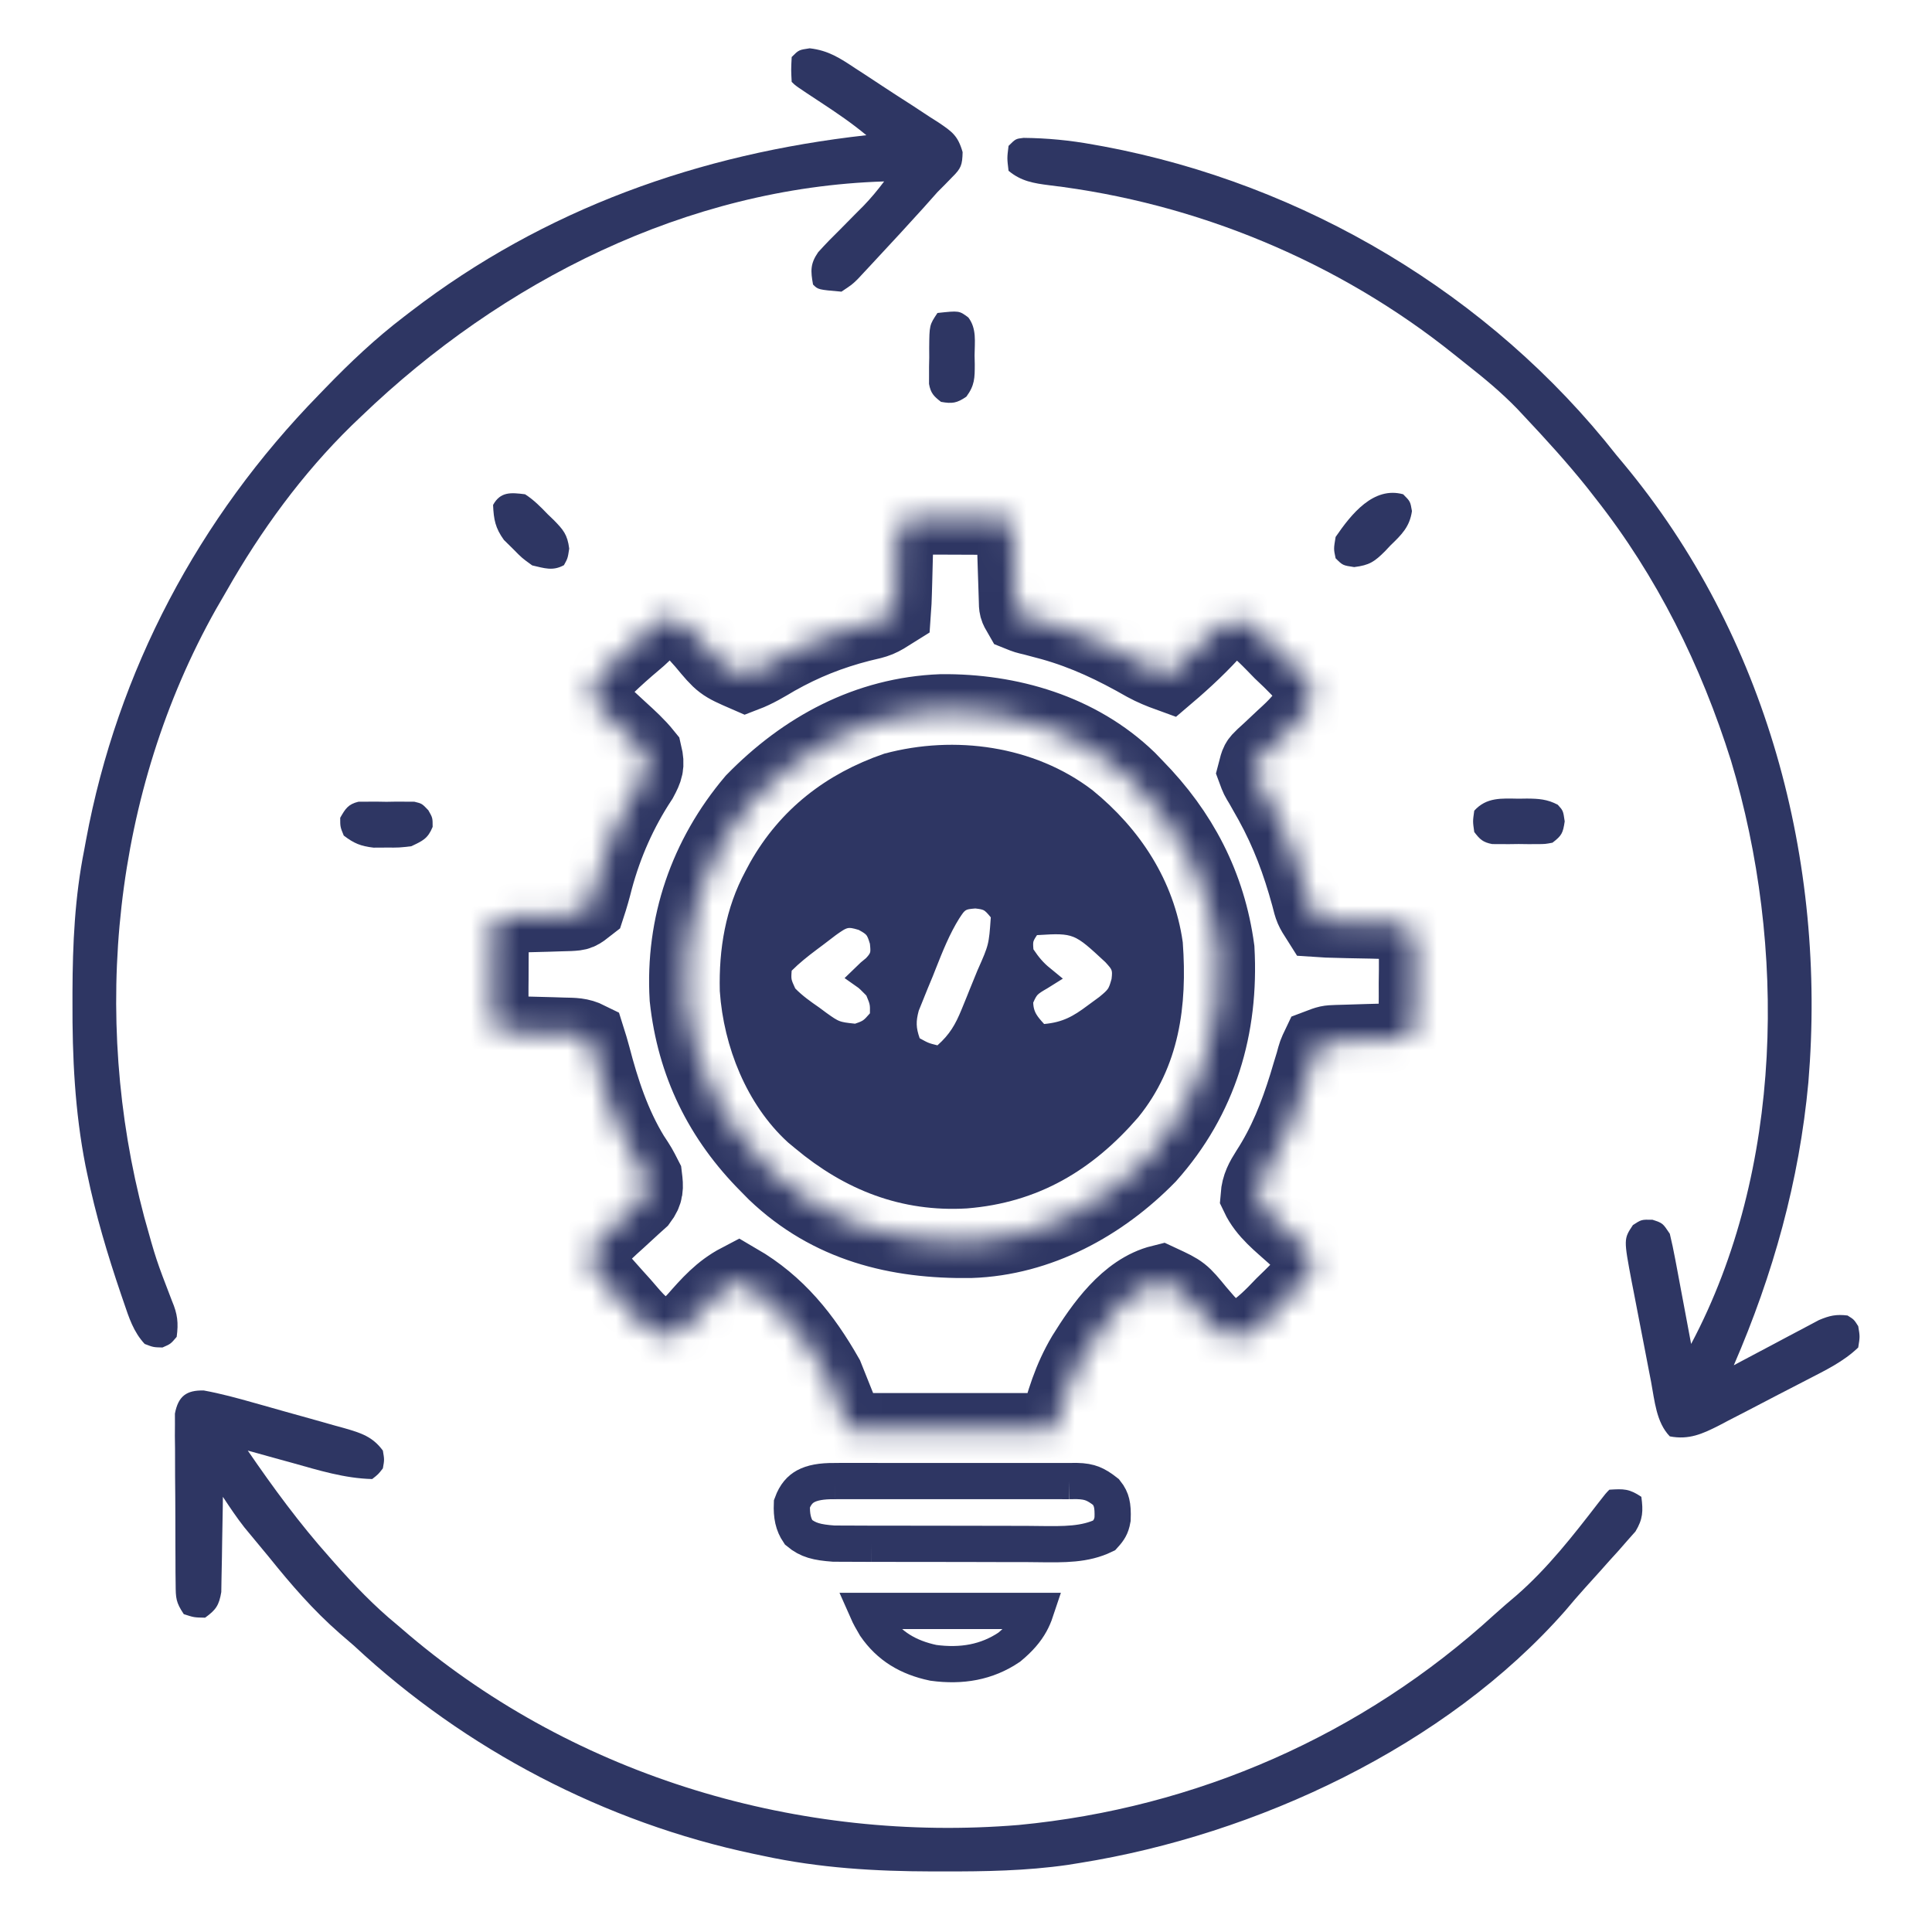
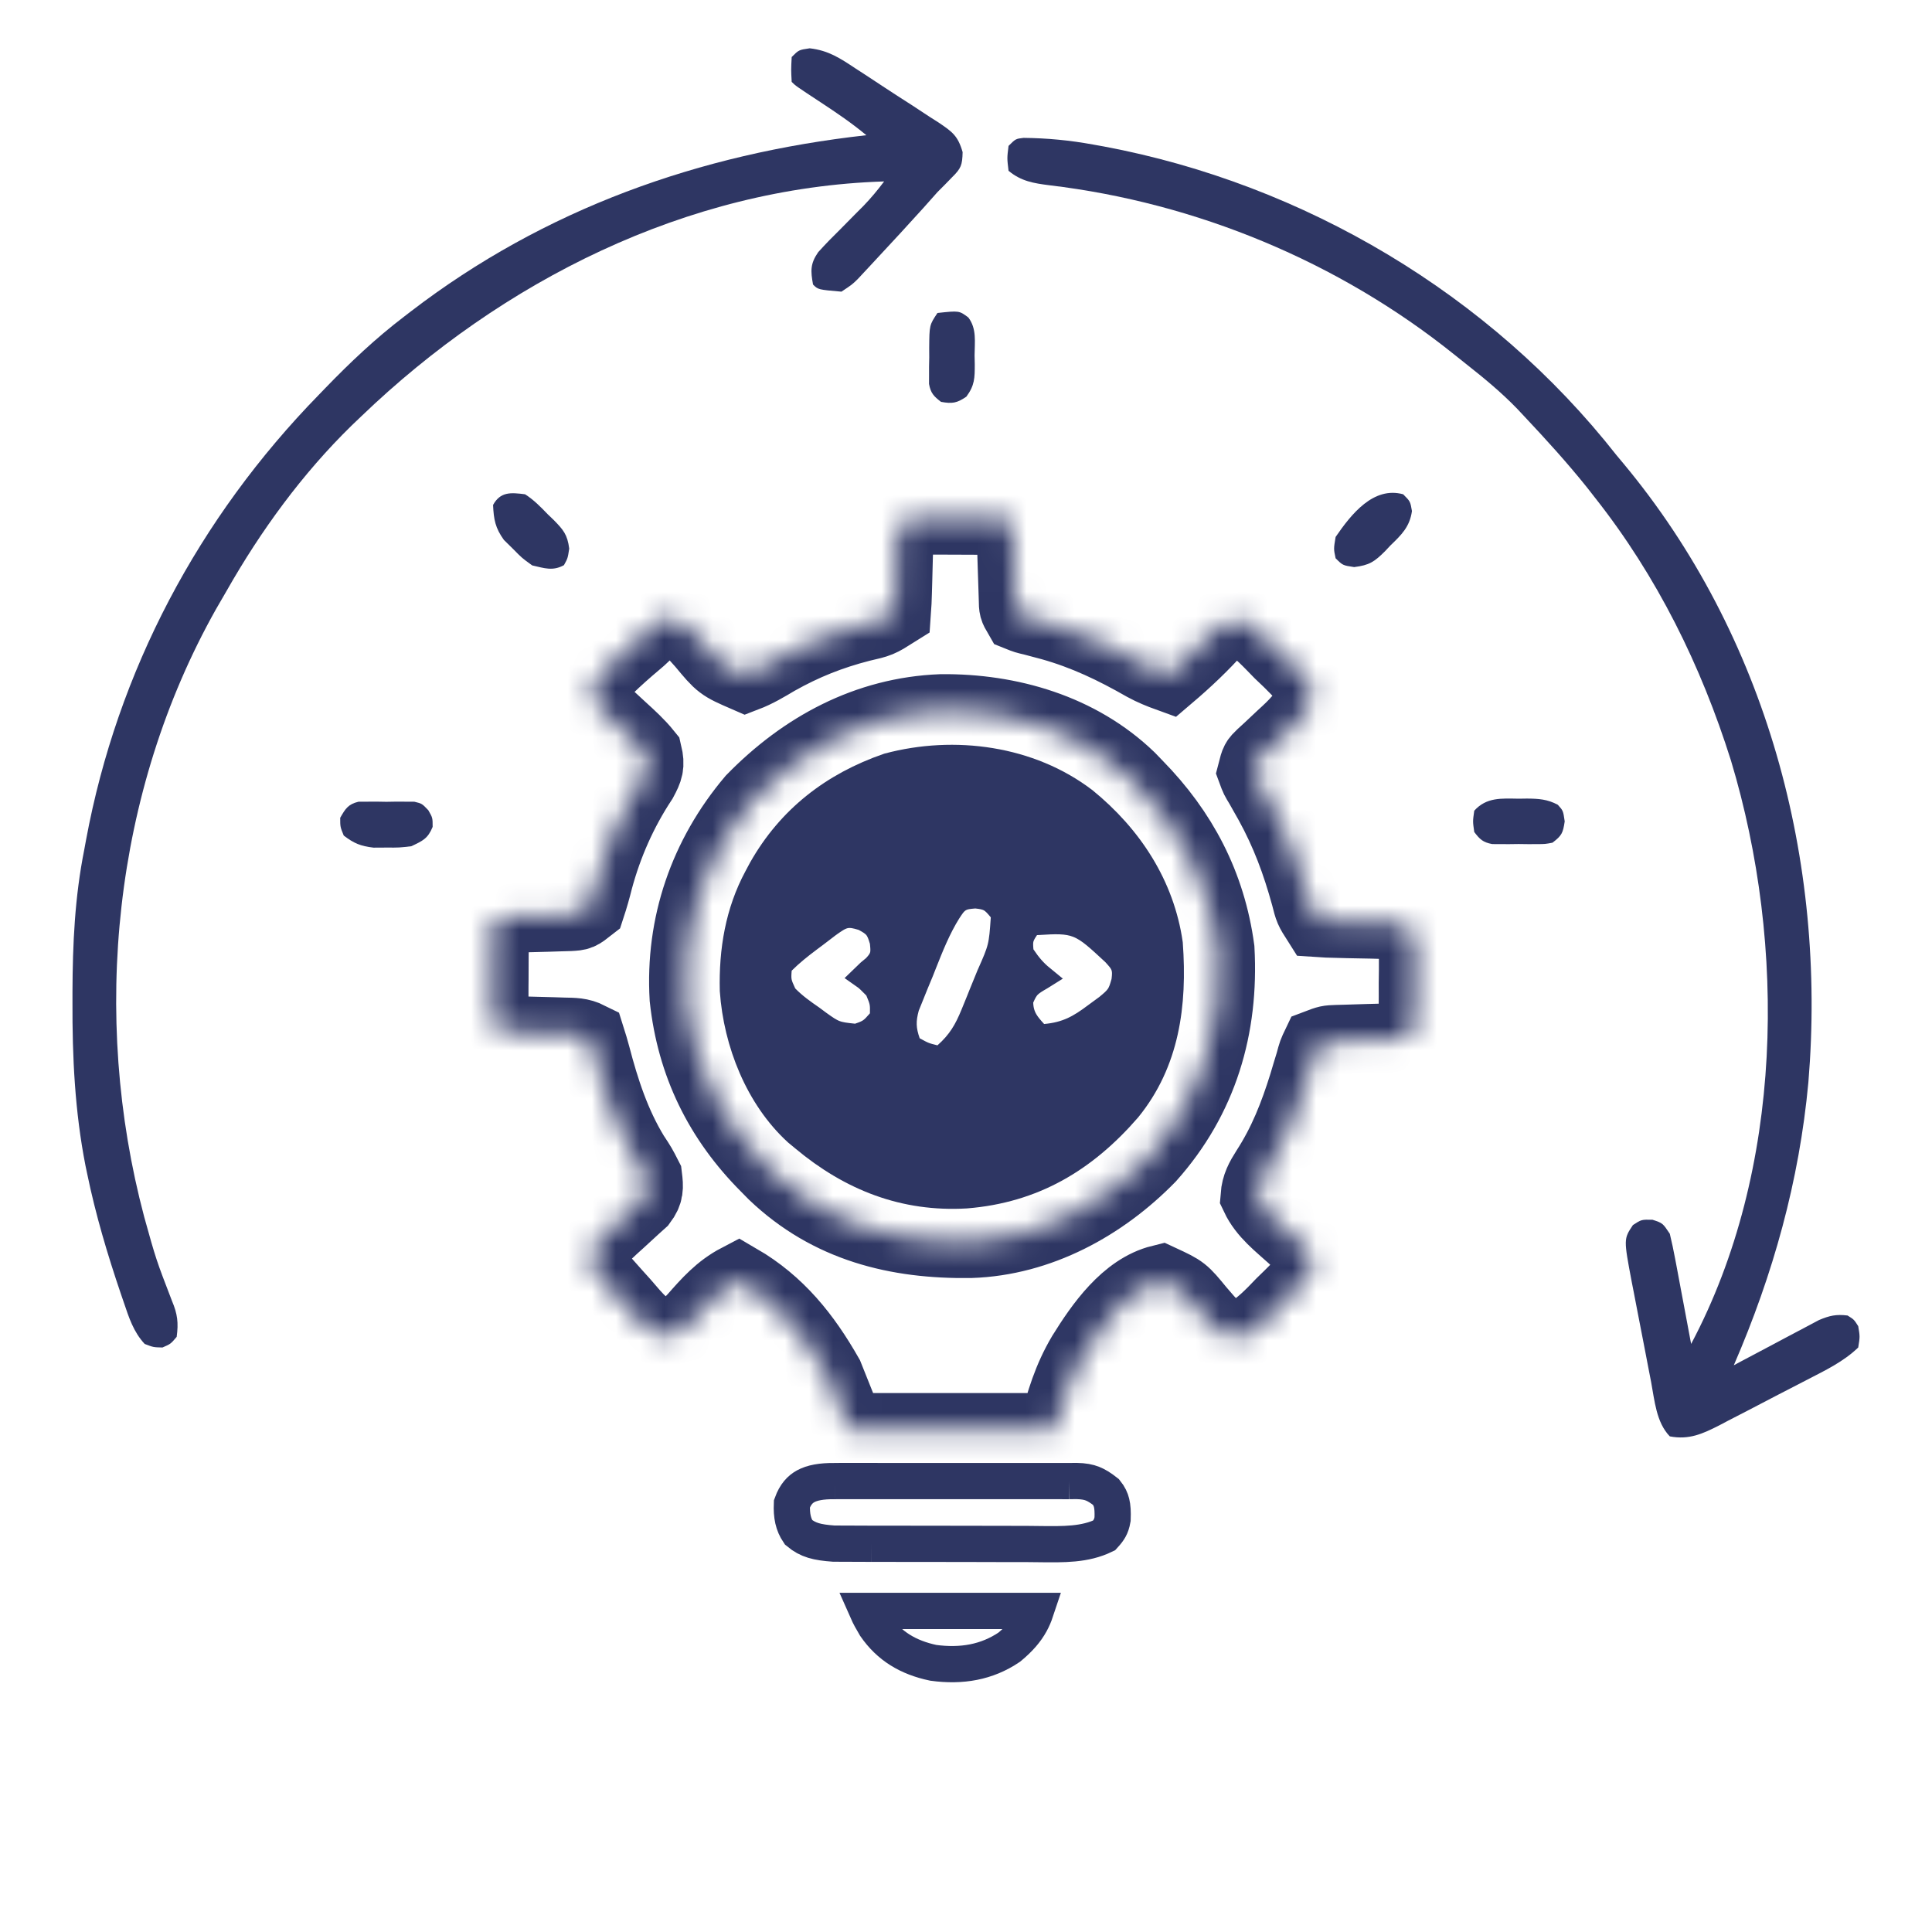
<svg xmlns="http://www.w3.org/2000/svg" width="80" height="80" viewBox="0 0 80 80" fill="none">
  <mask id="mask0_2_320" style="mask-type:luminance" maskUnits="userSpaceOnUse" x="20" y="21" width="39" height="39">
    <path d="M37.916 21.462C38.181 21.463 38.181 21.463 38.451 21.464C38.642 21.464 38.833 21.464 39.029 21.465C39.129 21.465 39.229 21.466 39.331 21.467C39.636 21.47 39.941 21.47 40.246 21.47C41.742 21.477 41.742 21.477 41.909 21.645C41.931 21.903 41.943 22.163 41.951 22.422C41.959 22.658 41.959 22.658 41.968 22.899C41.973 23.065 41.978 23.231 41.983 23.402C41.993 23.729 42.004 24.055 42.015 24.381C42.02 24.527 42.024 24.672 42.029 24.823C42.034 25.179 42.034 25.179 42.204 25.472C42.46 25.575 42.46 25.575 42.774 25.648C42.894 25.68 43.014 25.712 43.137 25.745C43.266 25.779 43.395 25.814 43.529 25.849C44.934 26.244 46.141 26.824 47.403 27.546C47.72 27.718 48.047 27.852 48.387 27.975C49.121 27.35 49.8 26.711 50.439 25.988C50.859 25.681 51.113 25.714 51.625 25.767C52.153 26.113 52.572 26.578 53.014 27.027C53.138 27.145 53.262 27.263 53.389 27.384C54.253 28.25 54.253 28.25 54.344 28.952C54.051 29.623 53.634 30.026 53.097 30.514C52.906 30.692 52.716 30.871 52.527 31.05C52.4 31.166 52.4 31.166 52.27 31.285C52.03 31.517 52.03 31.517 51.919 31.949C52.023 32.231 52.023 32.231 52.201 32.522C52.264 32.634 52.328 32.747 52.393 32.863C52.461 32.984 52.53 33.104 52.6 33.228C53.296 34.494 53.746 35.712 54.128 37.102C54.269 37.66 54.269 37.66 54.569 38.132C54.826 38.15 55.084 38.159 55.341 38.163C55.576 38.169 55.576 38.169 55.816 38.176C56.149 38.184 56.482 38.19 56.815 38.195C56.972 38.2 57.129 38.205 57.291 38.209C57.436 38.212 57.581 38.215 57.73 38.218C58.102 38.279 58.102 38.279 58.37 38.448C58.622 38.844 58.599 39.156 58.597 39.623C58.597 39.8 58.597 39.976 58.597 40.158C58.595 40.343 58.592 40.527 58.59 40.718C58.591 40.995 58.591 40.995 58.591 41.278C58.583 42.656 58.583 42.656 58.249 42.99C57.926 43.035 57.926 43.035 57.528 43.046C57.385 43.051 57.242 43.056 57.094 43.061C56.944 43.065 56.794 43.069 56.639 43.073C56.344 43.082 56.048 43.091 55.752 43.101C55.621 43.105 55.489 43.108 55.354 43.112C54.988 43.125 54.988 43.125 54.569 43.284C54.419 43.598 54.419 43.598 54.315 43.989C54.27 44.136 54.225 44.283 54.179 44.434C54.108 44.671 54.108 44.671 54.036 44.913C53.639 46.186 53.191 47.328 52.465 48.45C52.233 48.817 52.072 49.102 52.039 49.539C52.367 50.233 52.989 50.699 53.55 51.208C53.642 51.296 53.734 51.383 53.829 51.473C53.915 51.551 54 51.628 54.088 51.709C54.346 52.069 54.344 52.271 54.275 52.706C53.942 53.191 53.507 53.583 53.088 53.994C52.977 54.109 52.867 54.223 52.752 54.342C52.269 54.823 51.88 55.164 51.244 55.426C50.467 55.317 50.128 54.835 49.629 54.261C48.974 53.462 48.974 53.462 48.073 53.043C46.636 53.398 45.596 54.898 44.854 56.092C44.259 57.098 43.991 58.029 43.676 59.183C40.858 59.183 38.041 59.183 35.138 59.183C34.846 58.454 34.555 57.725 34.255 56.975C33.315 55.326 32.23 53.963 30.574 53C29.814 53.397 29.313 53.966 28.755 54.602C28.366 55.015 28.137 55.191 27.577 55.339C26.752 55.137 26.353 54.593 25.809 53.966C25.702 53.848 25.596 53.73 25.486 53.608C25.29 53.391 25.096 53.172 24.903 52.952C24.785 52.818 24.665 52.685 24.539 52.559C24.461 52.177 24.461 52.177 24.539 51.675C24.863 51.258 25.25 50.915 25.643 50.562C25.852 50.373 26.059 50.183 26.264 49.991C26.357 49.908 26.449 49.825 26.544 49.739C26.812 49.38 26.801 49.17 26.747 48.731C26.52 48.286 26.52 48.286 26.213 47.82C25.438 46.547 24.982 45.156 24.607 43.718C24.543 43.473 24.468 43.231 24.392 42.99C24.022 42.805 23.752 42.817 23.338 42.807C23.113 42.799 23.113 42.799 22.882 42.792C22.564 42.783 22.245 42.774 21.927 42.767C21.776 42.762 21.626 42.757 21.471 42.751C21.263 42.746 21.263 42.746 21.051 42.74C20.712 42.696 20.712 42.696 20.417 42.401C20.381 41.978 20.381 41.978 20.383 41.444C20.384 41.253 20.384 41.062 20.384 40.865C20.385 40.765 20.386 40.666 20.387 40.563C20.39 40.258 20.39 39.953 20.39 39.648C20.396 38.153 20.396 38.153 20.564 37.985C20.81 37.965 21.057 37.955 21.304 37.949C21.454 37.944 21.604 37.939 21.759 37.934C22.078 37.925 22.396 37.917 22.715 37.909C22.866 37.904 23.016 37.899 23.172 37.894C23.31 37.89 23.449 37.886 23.591 37.882C23.988 37.86 23.988 37.86 24.392 37.543C24.515 37.168 24.619 36.803 24.714 36.421C25.11 34.952 25.722 33.57 26.562 32.297C26.792 31.865 26.861 31.694 26.747 31.213C26.441 30.833 26.086 30.511 25.726 30.183C24.736 29.278 24.736 29.278 24.525 28.751C24.542 28.342 24.62 28.216 24.898 27.92C24.979 27.832 25.061 27.745 25.145 27.655C25.525 27.287 25.918 26.938 26.323 26.598C26.632 26.337 26.632 26.337 26.995 25.923C27.336 25.619 27.336 25.619 27.661 25.537C28.322 25.669 28.659 26.147 29.102 26.631C29.852 27.533 29.852 27.533 30.869 27.975C31.327 27.8 31.736 27.553 32.157 27.303C33.295 26.662 34.385 26.229 35.647 25.905C36.407 25.731 36.407 25.731 37.052 25.325C37.071 25.067 37.081 24.807 37.088 24.548C37.095 24.312 37.095 24.312 37.102 24.071C37.111 23.736 37.12 23.401 37.128 23.067C37.133 22.909 37.138 22.751 37.143 22.588C37.148 22.37 37.148 22.37 37.154 22.148C37.222 21.605 37.38 21.507 37.916 21.462ZM31.163 33.127C29.202 35.447 28.22 38.29 28.398 41.329C28.692 44.059 29.82 46.354 31.752 48.289C31.904 48.444 31.904 48.444 32.059 48.601C34.334 50.771 37.128 51.465 40.194 51.42C43.033 51.325 45.639 49.897 47.594 47.896C49.757 45.47 50.622 42.537 50.447 39.31C50.087 36.651 48.928 34.439 47.062 32.538C46.962 32.435 46.862 32.332 46.76 32.225C44.682 30.222 41.809 29.388 38.976 29.416C35.904 29.535 33.278 30.961 31.163 33.127Z" fill="white" />
  </mask>
  <g mask="url(#mask0_2_320)">
    <path d="M37.916 21.462C38.181 21.463 38.181 21.463 38.451 21.464C38.642 21.464 38.833 21.464 39.029 21.465C39.129 21.465 39.229 21.466 39.331 21.467C39.636 21.47 39.941 21.47 40.246 21.47C41.742 21.477 41.742 21.477 41.909 21.645C41.931 21.903 41.943 22.163 41.951 22.422C41.959 22.658 41.959 22.658 41.968 22.899C41.973 23.065 41.978 23.231 41.983 23.402C41.993 23.729 42.004 24.055 42.015 24.381C42.02 24.527 42.024 24.672 42.029 24.823C42.034 25.179 42.034 25.179 42.204 25.472C42.46 25.575 42.46 25.575 42.774 25.648C42.894 25.68 43.014 25.712 43.137 25.745C43.266 25.779 43.395 25.814 43.529 25.849C44.934 26.244 46.141 26.824 47.403 27.546C47.72 27.718 48.047 27.852 48.387 27.975C49.121 27.35 49.8 26.711 50.439 25.988C50.859 25.681 51.113 25.714 51.625 25.767C52.153 26.113 52.572 26.578 53.014 27.027C53.138 27.145 53.262 27.263 53.389 27.384C54.253 28.25 54.253 28.25 54.344 28.952C54.051 29.623 53.634 30.026 53.097 30.514C52.906 30.692 52.716 30.871 52.527 31.05C52.4 31.166 52.4 31.166 52.27 31.285C52.03 31.517 52.03 31.517 51.919 31.949C52.023 32.231 52.023 32.231 52.201 32.522C52.264 32.634 52.328 32.747 52.393 32.863C52.461 32.984 52.53 33.104 52.6 33.228C53.296 34.494 53.746 35.712 54.128 37.102C54.269 37.66 54.269 37.66 54.569 38.132C54.826 38.15 55.084 38.159 55.341 38.163C55.576 38.169 55.576 38.169 55.816 38.176C56.149 38.184 56.482 38.19 56.815 38.195C56.972 38.2 57.129 38.205 57.291 38.209C57.436 38.212 57.581 38.215 57.73 38.218C58.102 38.279 58.102 38.279 58.37 38.448C58.622 38.844 58.599 39.156 58.597 39.623C58.597 39.8 58.597 39.976 58.597 40.158C58.595 40.343 58.592 40.527 58.59 40.718C58.591 40.995 58.591 40.995 58.591 41.278C58.583 42.656 58.583 42.656 58.249 42.99C57.926 43.035 57.926 43.035 57.528 43.046C57.385 43.051 57.242 43.056 57.094 43.061C56.944 43.065 56.794 43.069 56.639 43.073C56.344 43.082 56.048 43.091 55.752 43.101C55.621 43.105 55.489 43.108 55.354 43.112C54.988 43.125 54.988 43.125 54.569 43.284C54.419 43.598 54.419 43.598 54.315 43.989C54.27 44.136 54.225 44.283 54.179 44.434C54.108 44.671 54.108 44.671 54.036 44.913C53.639 46.186 53.191 47.328 52.465 48.45C52.233 48.817 52.072 49.102 52.039 49.539C52.367 50.233 52.989 50.699 53.55 51.208C53.642 51.296 53.734 51.383 53.829 51.473C53.915 51.551 54 51.628 54.088 51.709C54.346 52.069 54.344 52.271 54.275 52.706C53.942 53.191 53.507 53.583 53.088 53.994C52.977 54.109 52.867 54.223 52.752 54.342C52.269 54.823 51.88 55.164 51.244 55.426C50.467 55.317 50.128 54.835 49.629 54.261C48.974 53.462 48.974 53.462 48.073 53.043C46.636 53.398 45.596 54.898 44.854 56.092C44.259 57.098 43.991 58.029 43.676 59.183C40.858 59.183 38.041 59.183 35.138 59.183C34.846 58.454 34.555 57.725 34.255 56.975C33.315 55.326 32.23 53.963 30.574 53C29.814 53.397 29.313 53.966 28.755 54.602C28.366 55.015 28.137 55.191 27.577 55.339C26.752 55.137 26.353 54.593 25.809 53.966C25.702 53.848 25.596 53.73 25.486 53.608C25.29 53.391 25.096 53.172 24.903 52.952C24.785 52.818 24.665 52.685 24.539 52.559C24.461 52.177 24.461 52.177 24.539 51.675C24.863 51.258 25.25 50.915 25.643 50.562C25.852 50.373 26.059 50.183 26.264 49.991C26.357 49.908 26.449 49.825 26.544 49.739C26.812 49.38 26.801 49.17 26.747 48.731C26.52 48.286 26.52 48.286 26.213 47.82C25.438 46.547 24.982 45.156 24.607 43.718C24.543 43.473 24.468 43.231 24.392 42.99C24.022 42.805 23.752 42.817 23.338 42.807C23.113 42.799 23.113 42.799 22.882 42.792C22.564 42.783 22.245 42.774 21.927 42.767C21.776 42.762 21.626 42.757 21.471 42.751C21.263 42.746 21.263 42.746 21.051 42.74C20.712 42.696 20.712 42.696 20.417 42.401C20.381 41.978 20.381 41.978 20.383 41.444C20.384 41.253 20.384 41.062 20.384 40.865C20.385 40.765 20.386 40.666 20.387 40.563C20.39 40.258 20.39 39.953 20.39 39.648C20.396 38.153 20.396 38.153 20.564 37.985C20.81 37.965 21.057 37.955 21.304 37.949C21.454 37.944 21.604 37.939 21.759 37.934C22.078 37.925 22.396 37.917 22.715 37.909C22.866 37.904 23.016 37.899 23.172 37.894C23.31 37.89 23.449 37.886 23.591 37.882C23.988 37.86 23.988 37.86 24.392 37.543C24.515 37.168 24.619 36.803 24.714 36.421C25.11 34.952 25.722 33.57 26.562 32.297C26.792 31.865 26.861 31.694 26.747 31.213C26.441 30.833 26.086 30.511 25.726 30.183C24.736 29.278 24.736 29.278 24.525 28.751C24.542 28.342 24.62 28.216 24.898 27.92C24.979 27.832 25.061 27.745 25.145 27.655C25.525 27.287 25.918 26.938 26.323 26.598C26.632 26.337 26.632 26.337 26.995 25.923C27.336 25.619 27.336 25.619 27.661 25.537C28.322 25.669 28.659 26.147 29.102 26.631C29.852 27.533 29.852 27.533 30.869 27.975C31.327 27.8 31.736 27.553 32.157 27.303C33.295 26.662 34.385 26.229 35.647 25.905C36.407 25.731 36.407 25.731 37.052 25.325C37.071 25.067 37.081 24.807 37.088 24.548C37.095 24.312 37.095 24.312 37.102 24.071C37.111 23.736 37.12 23.401 37.128 23.067C37.133 22.909 37.138 22.751 37.143 22.588C37.148 22.37 37.148 22.37 37.154 22.148C37.222 21.605 37.38 21.507 37.916 21.462ZM31.163 33.127C29.202 35.447 28.22 38.29 28.398 41.329C28.692 44.059 29.82 46.354 31.752 48.289C31.904 48.444 31.904 48.444 32.059 48.601C34.334 50.771 37.128 51.465 40.194 51.42C43.033 51.325 45.639 49.897 47.594 47.896C49.757 45.47 50.622 42.537 50.447 39.31C50.087 36.651 48.928 34.439 47.062 32.538C46.962 32.435 46.862 32.332 46.76 32.225C44.682 30.222 41.809 29.388 38.976 29.416C35.904 29.535 33.278 30.961 31.163 33.127Z" stroke="#2E3663" stroke-width="3" />
  </g>
  <path d="M33.25 47.17L33.249 47.169L32.959 46.929C31.365 45.471 30.457 43.198 30.305 41.017C30.264 39.344 30.533 37.75 31.309 36.309L31.31 36.307L31.5 35.952C32.681 33.867 34.474 32.477 36.759 31.687C39.531 30.946 42.658 31.379 44.928 33.113C46.813 34.648 48.135 36.679 48.478 39.069C48.663 41.62 48.335 43.99 46.745 45.948C44.91 48.064 42.782 49.314 40.007 49.539C37.448 49.689 35.234 48.828 33.25 47.17ZM39.308 37.748L39.302 37.756C38.867 38.45 38.566 39.213 38.285 39.923C38.244 40.028 38.203 40.132 38.162 40.235L37.955 40.733L37.953 40.738L37.758 41.221L37.758 41.222L37.581 41.659L37.569 41.688L37.561 41.718C37.494 41.966 37.452 42.195 37.46 42.439C37.467 42.684 37.524 42.91 37.61 43.157L37.673 43.336L37.839 43.428C37.848 43.432 37.856 43.437 37.864 43.442C38.022 43.529 38.14 43.595 38.262 43.643C38.386 43.693 38.511 43.724 38.672 43.764C38.681 43.766 38.689 43.768 38.698 43.77L38.953 43.834L39.15 43.659C39.733 43.142 40.009 42.652 40.282 41.984L40.497 41.457L40.499 41.453L40.608 41.179C40.715 40.909 40.827 40.639 40.939 40.367L40.956 40.33C41.172 39.843 41.305 39.542 41.384 39.227C41.463 38.91 41.486 38.587 41.522 38.067L41.525 38.02L41.539 37.82L41.41 37.665C41.401 37.654 41.391 37.643 41.382 37.631C41.279 37.508 41.155 37.357 40.992 37.264C40.82 37.165 40.626 37.143 40.482 37.126C40.468 37.124 40.455 37.123 40.443 37.121L40.391 37.115L40.339 37.119L40.324 37.121C40.233 37.129 40.136 37.137 40.053 37.152C39.956 37.168 39.842 37.199 39.727 37.269C39.614 37.339 39.535 37.427 39.476 37.503C39.424 37.571 39.369 37.654 39.316 37.736L39.308 37.748ZM34.339 38.301L34.328 38.308C34.142 38.446 33.958 38.587 33.776 38.729L33.5 38.935L33.499 38.936C33.135 39.21 32.772 39.497 32.429 39.84L32.299 39.97L32.284 40.154C32.283 40.165 32.282 40.176 32.281 40.187C32.27 40.332 32.257 40.488 32.289 40.651C32.32 40.803 32.388 40.95 32.459 41.103C32.465 41.115 32.47 41.127 32.476 41.139L32.512 41.217L32.571 41.278C32.908 41.624 33.283 41.886 33.632 42.127L33.902 42.328L33.91 42.334C33.925 42.345 33.938 42.355 33.952 42.364C34.186 42.531 34.373 42.665 34.585 42.746C34.798 42.827 35.024 42.851 35.304 42.881C35.32 42.883 35.337 42.885 35.354 42.886L35.466 42.898L35.573 42.861C35.584 42.857 35.594 42.853 35.605 42.849C35.744 42.801 35.892 42.749 36.027 42.655C36.155 42.566 36.261 42.444 36.37 42.32C36.379 42.31 36.388 42.3 36.396 42.29L36.517 42.154L36.521 41.972C36.521 41.961 36.521 41.951 36.522 41.94C36.525 41.79 36.529 41.646 36.499 41.498C36.471 41.355 36.413 41.218 36.349 41.065C36.344 41.054 36.34 41.042 36.335 41.031L36.298 40.943L36.231 40.875C36.219 40.862 36.206 40.849 36.194 40.836C36.04 40.679 35.905 40.54 35.754 40.435C35.949 40.244 36.004 40.2 36.146 40.086C36.153 40.081 36.16 40.075 36.168 40.069L36.199 40.044L36.227 40.014C36.233 40.007 36.24 39.999 36.247 39.991C36.324 39.907 36.456 39.764 36.511 39.568C36.541 39.46 36.542 39.359 36.539 39.281C36.537 39.209 36.528 39.125 36.52 39.042L36.519 39.03L36.514 38.98L36.499 38.932C36.495 38.919 36.49 38.906 36.486 38.892C36.442 38.747 36.385 38.56 36.266 38.411C36.145 38.26 35.975 38.165 35.844 38.093C35.832 38.086 35.82 38.079 35.808 38.072L35.758 38.044L35.703 38.028C35.688 38.024 35.673 38.019 35.657 38.014C35.48 37.962 35.244 37.891 34.997 37.944C34.86 37.974 34.746 38.033 34.651 38.09C34.562 38.144 34.46 38.215 34.35 38.292L34.339 38.301ZM42.91 38.222L42.66 38.237L42.522 38.447C42.516 38.456 42.51 38.465 42.504 38.474C42.437 38.575 42.347 38.711 42.306 38.871C42.267 39.028 42.281 39.191 42.291 39.315C42.292 39.327 42.293 39.339 42.294 39.35L42.304 39.48L42.377 39.588C42.623 39.958 42.852 40.222 43.154 40.469L43.13 40.484C43.118 40.491 43.106 40.498 43.095 40.505C42.913 40.61 42.745 40.708 42.621 40.831C42.478 40.975 42.404 41.142 42.341 41.282C42.337 41.293 42.332 41.304 42.327 41.314L42.28 41.419L42.284 41.534C42.292 41.816 42.36 42.045 42.483 42.254C42.583 42.424 42.716 42.573 42.83 42.699C42.84 42.711 42.851 42.723 42.861 42.735L43.029 42.922L43.279 42.9C44.172 42.819 44.697 42.518 45.345 42.03L45.81 41.689L45.822 41.681L45.834 41.671C45.846 41.66 45.859 41.65 45.871 41.64C46.028 41.51 46.178 41.385 46.283 41.233C46.395 41.07 46.446 40.889 46.495 40.718C46.499 40.705 46.503 40.691 46.507 40.678L46.518 40.637L46.523 40.594C46.524 40.582 46.526 40.569 46.528 40.555C46.544 40.414 46.568 40.205 46.495 40.003C46.453 39.888 46.391 39.798 46.335 39.727C46.283 39.662 46.219 39.591 46.153 39.518L46.144 39.508L46.13 39.493L46.114 39.478L46.102 39.466C45.786 39.173 45.531 38.936 45.311 38.756C45.085 38.572 44.869 38.425 44.624 38.328C44.165 38.146 43.676 38.176 43.007 38.217C42.975 38.219 42.943 38.221 42.91 38.222Z" fill="#2E3663" stroke="#2E3663" />
-   <path d="M8.44 57.577C9.146 57.706 9.838 57.895 10.529 58.091C10.663 58.128 10.797 58.166 10.936 58.205C11.217 58.284 11.499 58.364 11.78 58.444C12.211 58.566 12.642 58.686 13.073 58.805C13.347 58.882 13.622 58.96 13.896 59.038C14.025 59.074 14.153 59.109 14.286 59.145C14.947 59.337 15.43 59.488 15.854 60.066C15.918 60.443 15.918 60.443 15.854 60.802C15.664 61.046 15.664 61.046 15.412 61.244C14.268 61.217 13.188 60.879 12.091 60.572C11.914 60.524 11.738 60.475 11.556 60.425C11.123 60.306 10.692 60.187 10.26 60.066C11.317 61.607 12.402 63.087 13.646 64.482C13.749 64.599 13.749 64.599 13.854 64.719C14.667 65.635 15.494 66.501 16.443 67.279C16.609 67.421 16.775 67.563 16.941 67.705C23.905 73.591 33.134 76.312 42.176 75.569C49.542 74.867 56.421 71.846 61.876 66.859C62.183 66.581 62.496 66.313 62.813 66.046C64.094 64.924 65.14 63.584 66.176 62.241C66.493 61.833 66.493 61.833 66.64 61.685C67.234 61.647 67.459 61.642 67.965 61.98C68.043 62.571 68.033 62.898 67.722 63.413C67.611 63.538 67.5 63.663 67.386 63.792C67.265 63.931 67.144 64.069 67.019 64.212C66.832 64.419 66.832 64.419 66.64 64.629C66.526 64.758 66.412 64.887 66.294 65.019C66.072 65.267 65.85 65.513 65.626 65.759C65.352 66.061 65.09 66.369 64.828 66.681C59.87 72.328 52.005 75.975 44.706 77.142C44.453 77.183 44.453 77.183 44.194 77.224C42.486 77.468 40.79 77.495 39.067 77.492C38.917 77.492 38.769 77.492 38.615 77.492C36.23 77.487 33.943 77.352 31.605 76.848C31.41 76.808 31.41 76.808 31.212 76.766C25.054 75.467 19.277 72.448 14.676 68.162C14.471 67.984 14.266 67.806 14.06 67.629C12.965 66.67 12.055 65.616 11.143 64.482C10.802 64.07 10.461 63.658 10.119 63.246C9.799 62.838 9.515 62.413 9.229 61.98C9.228 62.11 9.227 62.241 9.225 62.376C9.219 62.862 9.21 63.348 9.199 63.834C9.195 64.044 9.192 64.254 9.19 64.465C9.186 64.767 9.179 65.07 9.172 65.372C9.169 65.554 9.166 65.736 9.163 65.924C9.069 66.475 8.943 66.659 8.493 66.985C8.033 66.976 8.033 66.976 7.61 66.838C7.281 66.344 7.277 66.176 7.273 65.598C7.27 65.354 7.27 65.354 7.267 65.104C7.267 64.928 7.267 64.752 7.266 64.57C7.265 64.299 7.265 64.299 7.263 64.022C7.262 63.639 7.261 63.256 7.261 62.873C7.261 62.286 7.255 61.7 7.25 61.113C7.249 60.741 7.248 60.369 7.248 59.998C7.246 59.822 7.244 59.646 7.241 59.465C7.242 59.301 7.243 59.137 7.244 58.969C7.244 58.825 7.243 58.681 7.243 58.533C7.381 57.81 7.722 57.559 8.44 57.577Z" fill="#2E3663" />
  <path d="M42.384 5.709C43.366 5.719 44.301 5.809 45.268 5.986C45.413 6.012 45.559 6.038 45.709 6.065C54.007 7.622 61.705 12.19 66.935 18.848C67.027 18.959 67.12 19.069 67.215 19.183C73.157 26.318 75.644 35.66 74.881 44.816C74.504 48.901 73.421 52.774 71.793 56.533C71.909 56.471 72.026 56.408 72.146 56.344C72.58 56.112 73.015 55.882 73.45 55.653C73.638 55.553 73.826 55.453 74.013 55.353C74.284 55.208 74.555 55.066 74.826 54.923C74.989 54.837 75.151 54.751 75.319 54.661C75.763 54.474 76.028 54.416 76.503 54.472C76.77 54.638 76.77 54.638 76.945 54.914C77.018 55.346 77.018 55.346 76.945 55.797C76.338 56.381 75.594 56.737 74.853 57.12C74.657 57.221 74.657 57.221 74.457 57.325C74.182 57.468 73.907 57.61 73.631 57.751C73.211 57.968 72.792 58.188 72.373 58.407C72.105 58.546 71.837 58.684 71.568 58.822C71.444 58.888 71.32 58.953 71.191 59.021C70.497 59.373 69.939 59.629 69.143 59.477C68.579 58.895 68.514 57.99 68.368 57.219C68.339 57.072 68.311 56.925 68.281 56.773C68.221 56.463 68.161 56.152 68.102 55.841C68.011 55.367 67.919 54.893 67.826 54.419C67.767 54.116 67.709 53.814 67.651 53.511C67.623 53.37 67.595 53.229 67.567 53.083C67.231 51.304 67.231 51.304 67.615 50.728C67.965 50.498 67.965 50.498 68.425 50.507C68.848 50.645 68.848 50.645 69.143 51.087C69.227 51.431 69.299 51.779 69.365 52.128C69.384 52.229 69.403 52.329 69.423 52.433C69.484 52.754 69.543 53.075 69.603 53.396C69.644 53.614 69.685 53.832 69.726 54.049C69.827 54.583 69.927 55.116 70.026 55.65C73.851 48.45 73.99 39.175 71.677 31.498C70.437 27.557 68.616 23.865 66.051 20.615C65.94 20.472 65.828 20.329 65.713 20.182C64.89 19.155 64.008 18.186 63.107 17.229C63.017 17.132 62.926 17.035 62.832 16.935C62.171 16.25 61.443 15.65 60.696 15.062C60.534 14.934 60.372 14.805 60.211 14.675C55.426 10.836 49.541 8.396 43.452 7.671C42.801 7.588 42.284 7.506 41.762 7.072C41.698 6.547 41.698 6.547 41.762 6.041C42.057 5.747 42.057 5.747 42.384 5.709Z" fill="#2E3663" />
  <path d="M33.528 2C34.305 2.089 34.784 2.409 35.426 2.835C35.549 2.915 35.671 2.994 35.797 3.075C36.055 3.243 36.311 3.412 36.567 3.582C36.959 3.842 37.354 4.095 37.75 4.348C38 4.512 38.25 4.676 38.499 4.841C38.618 4.916 38.736 4.991 38.858 5.069C39.429 5.455 39.664 5.617 39.86 6.299C39.847 6.834 39.799 6.97 39.425 7.338C39.328 7.438 39.232 7.538 39.132 7.64C38.977 7.796 38.977 7.796 38.818 7.955C38.621 8.175 38.425 8.396 38.229 8.617C37.604 9.31 36.97 9.995 36.334 10.678C36.189 10.834 36.189 10.834 36.042 10.993C35.95 11.091 35.859 11.189 35.765 11.29C35.642 11.422 35.642 11.422 35.517 11.556C35.285 11.782 35.285 11.782 34.843 12.077C33.877 11.993 33.877 11.993 33.666 11.782C33.564 11.219 33.547 10.923 33.878 10.444C34.177 10.111 34.487 9.795 34.807 9.482C35.021 9.266 35.235 9.049 35.448 8.832C35.548 8.732 35.649 8.631 35.752 8.528C36.062 8.207 36.342 7.87 36.61 7.513C28.443 7.768 20.783 11.646 14.97 17.229C14.838 17.355 14.706 17.481 14.57 17.611C12.518 19.613 10.797 21.977 9.383 24.467C9.236 24.725 9.087 24.981 8.937 25.237C4.692 32.794 3.757 42.056 5.971 50.389C6.463 52.158 6.463 52.158 7.122 53.87C7.351 54.409 7.394 54.776 7.316 55.356C7.067 55.65 7.067 55.65 6.727 55.797C6.35 55.788 6.35 55.788 5.991 55.65C5.529 55.155 5.339 54.559 5.126 53.929C5.088 53.819 5.05 53.708 5.011 53.594C4.451 51.947 3.959 50.298 3.608 48.593C3.585 48.485 3.562 48.376 3.539 48.264C3.099 46.016 2.991 43.766 3.001 41.481C3.001 41.349 3.001 41.217 3.001 41.081C3.008 39.084 3.096 37.151 3.488 35.188C3.525 34.989 3.525 34.989 3.562 34.786C4.863 27.769 8.231 21.439 13.204 16.346C13.287 16.26 13.37 16.174 13.456 16.085C14.491 15.013 15.549 14.012 16.737 13.107C16.827 13.037 16.918 12.967 17.011 12.896C22.559 8.639 28.969 6.368 35.874 5.599C35.276 5.102 34.646 4.673 33.997 4.247C32.947 3.556 32.947 3.556 32.782 3.391C32.755 2.885 32.755 2.885 32.782 2.361C33.077 2.066 33.077 2.066 33.528 2Z" fill="#2E3663" />
  <path d="M36.078 63.924L34.524 63.918C33.832 63.867 33.459 63.778 33.066 63.45C32.844 63.122 32.771 62.769 32.791 62.269C32.936 61.869 33.138 61.666 33.36 61.544C33.627 61.398 34.009 61.323 34.557 61.329L34.565 61.329L34.572 61.329M36.078 63.924L35.077 63.92M36.078 63.924C36.318 63.924 36.558 63.924 36.798 63.925C37.3 63.926 37.801 63.927 38.302 63.926M36.078 63.924L38.302 63.926M34.572 61.329L34.924 61.325C35.301 61.323 35.681 61.325 36.063 61.327M34.572 61.329L36.063 61.327M38.302 63.926C38.952 63.925 39.603 63.926 40.255 63.929M38.302 63.926L40.255 63.929M36.063 61.327H36.068M36.068 61.327C36.336 61.326 43.989 61.329 44.256 61.329M36.068 61.327L44.256 61.329M44.256 61.329L44.249 61.329L44.242 61.329M44.256 61.329L44.574 61.325C44.878 61.331 45.075 61.371 45.239 61.436C45.398 61.499 45.567 61.6 45.798 61.782C45.931 61.948 45.993 62.09 46.028 62.233C46.069 62.4 46.081 62.601 46.07 62.904C46.039 63.08 45.998 63.188 45.95 63.275C45.904 63.359 45.837 63.451 45.72 63.579C44.922 63.964 44.069 63.952 42.989 63.938C42.835 63.936 42.676 63.934 42.512 63.933H42.507M42.507 63.933C42.264 63.933 42.02 63.933 41.776 63.933C41.27 63.933 40.763 63.932 40.255 63.929M42.507 63.933L40.255 63.929" stroke="#2E3663" stroke-width="1.5" />
  <path d="M35.912 66.705H35.93H35.947H35.964H35.981H35.998H36.015H36.032H36.05H36.067H36.084H36.101H36.118H36.135H36.152H36.169H36.186H36.203H36.22H36.237H36.255H36.272H36.289H36.306H36.323H36.34H36.357H36.374H36.391H36.408H36.425H36.443H36.46H36.477H36.494H36.511H36.528H36.545H36.562H36.579H36.596H36.614H36.631H36.648H36.665H36.682H36.699H36.716H36.733H36.75H36.767H36.785H36.802H36.819H36.836H36.853H36.87H36.887H36.904H36.921H36.938H36.956H36.973H36.99H37.007H37.024H37.041H37.058H37.075H37.092H37.109H37.127H37.144H37.161H37.178H37.195H37.212H37.229H37.246H37.264H37.281H37.298H37.315H37.332H37.349H37.366H37.383H37.4H37.417H37.435H37.452H37.469H37.486H37.503H37.52H37.537H37.554H37.572H37.589H37.606H37.623H37.64H37.657H37.674H37.691H37.709H37.726H37.743H37.76H37.777H37.794H37.811H37.828H37.846H37.863H37.88H37.897H37.914H37.931H37.948H37.966H37.983H38H38.017H38.034H38.051H38.068H38.086H38.103H38.12H38.137H38.154H38.171H38.188H38.206H38.223H38.24H38.257H38.274H38.291H38.309H38.326H38.343H38.36H38.377H38.394H38.411H38.429H38.446H38.463H38.48H38.497H38.514H38.532H38.549H38.566H38.583H38.6H38.617H38.635H38.652H38.669H38.686H38.703H38.72H38.738H38.755H38.772H38.789H38.806H38.823H38.841H38.858H38.875H38.892H38.909H38.926H38.944H38.961H38.978H38.995H39.012H39.03H39.047H39.064H39.081H39.098H39.116H39.133H39.15H39.167H39.184H39.202H39.219H39.236H39.253H39.27H39.288H39.305H39.322H39.339H39.356H39.374H39.391H39.408H39.425H39.442H39.46H39.477H39.494H39.511H39.529H39.546H39.563H39.58H39.597H39.615H39.632H39.649H39.666H39.684H39.701H39.718H39.735H39.752H39.77H39.787H39.804H39.821H39.839H39.856H39.873H39.89H39.907H39.925H39.942H39.959H39.977H39.994H40.011H40.028H40.045H40.063H40.08H40.097H40.114H40.132H40.149H40.166H40.184H40.201H40.218H40.235H40.253H40.27H40.287H40.304H40.322H40.339H40.356H40.373H40.391H40.408H40.425H40.443H40.46H40.477H40.494H40.512H40.529H40.546H40.563H40.581H40.598H40.615H40.633H40.65H40.667H40.685H40.702H40.719H40.736H40.754H40.771H40.788H40.806H40.823H40.84H40.858H40.875H40.892H40.91H40.927H40.944H40.962H40.979H40.996H41.013H41.031H41.048H41.065H41.083H41.1H41.117H41.135H41.152H41.169H41.187H41.204H41.221H41.239H41.256H41.273H41.291H41.308H41.325H41.343H41.36H41.377H41.395H41.412H41.43H41.447H41.464H41.482H41.499H41.516H41.534H41.551H41.569H41.586H41.603H41.621H41.638H41.655H41.673H41.69H41.708H41.725H41.742H41.76H41.777H41.794H41.812H41.829H41.847H41.864H41.881H41.899H41.916H41.934H41.951H41.968H41.986H42.003H42.021H42.038H42.055H42.073H42.09H42.108H42.125H42.142H42.16H42.177H42.195H42.212H42.23H42.247H42.264H42.282H42.299H42.317H42.334H42.352H42.369H42.386H42.404H42.421H42.439H42.456H42.474H42.491H42.509H42.526H42.544H42.561H42.578H42.596H42.613H42.631H42.648H42.666H42.683H42.701H42.718H42.736H42.753H42.771H42.788H42.806H42.823H42.841H42.858H42.876H42.888C42.829 66.882 42.759 67.042 42.678 67.19C42.49 67.532 42.217 67.853 41.791 68.206C40.86 68.834 39.818 69.012 38.647 68.854C37.602 68.634 36.819 68.161 36.245 67.327C36.105 67.091 35.994 66.891 35.912 66.705Z" stroke="#2E3663" stroke-width="1.5" />
  <path d="M38.818 12.96C39.717 12.862 39.717 12.862 40.098 13.147C40.449 13.613 40.359 14.154 40.355 14.717C40.357 14.837 40.36 14.956 40.363 15.079C40.363 15.652 40.362 15.954 40.015 16.425C39.625 16.693 39.429 16.724 38.965 16.64C38.663 16.407 38.538 16.278 38.469 15.899C38.469 15.787 38.47 15.675 38.47 15.559C38.47 15.436 38.47 15.314 38.47 15.187C38.473 15.059 38.475 14.932 38.478 14.8C38.477 14.672 38.477 14.545 38.476 14.413C38.484 13.461 38.484 13.461 38.818 12.96Z" fill="#2E3663" />
  <path d="M62.886 33.072C62.998 33.071 63.11 33.069 63.225 33.067C63.711 33.07 64.074 33.093 64.506 33.324C64.727 33.569 64.727 33.569 64.791 34.011C64.719 34.501 64.667 34.601 64.285 34.894C63.985 34.951 63.985 34.951 63.645 34.953C63.523 34.953 63.4 34.954 63.273 34.954C63.082 34.952 63.082 34.952 62.886 34.949C62.759 34.951 62.631 34.953 62.499 34.954C62.377 34.954 62.254 34.953 62.127 34.953C61.959 34.952 61.959 34.952 61.788 34.951C61.408 34.879 61.278 34.758 61.046 34.452C60.982 34.011 60.982 34.011 61.046 33.569C61.555 33.004 62.178 33.062 62.886 33.072Z" fill="#2E3663" />
  <path d="M14.842 33.198C14.96 33.197 15.079 33.197 15.2 33.196C15.33 33.195 15.459 33.195 15.593 33.194C15.727 33.196 15.862 33.198 16.001 33.201C16.203 33.197 16.203 33.197 16.409 33.194C16.603 33.195 16.603 33.195 16.801 33.196C16.919 33.197 17.038 33.197 17.16 33.198C17.473 33.274 17.473 33.274 17.736 33.55C17.915 33.863 17.915 33.863 17.915 34.24C17.715 34.728 17.504 34.816 17.031 35.041C16.535 35.099 16.535 35.099 16.001 35.096C15.825 35.097 15.649 35.098 15.467 35.099C14.936 35.037 14.656 34.923 14.234 34.599C14.087 34.24 14.087 34.24 14.087 33.863C14.302 33.487 14.414 33.302 14.842 33.198Z" fill="#2E3663" />
  <path d="M21.742 20.467C22.103 20.698 22.385 20.987 22.681 21.295C22.801 21.411 22.801 21.411 22.924 21.528C23.325 21.936 23.496 22.134 23.57 22.716C23.509 23.117 23.509 23.117 23.352 23.402C22.888 23.657 22.54 23.527 22.037 23.412C21.619 23.111 21.619 23.111 21.245 22.731C21.12 22.607 20.994 22.484 20.865 22.357C20.508 21.861 20.444 21.515 20.417 20.909C20.723 20.351 21.156 20.393 21.742 20.467Z" fill="#2E3663" />
  <path d="M58.102 20.467C58.397 20.762 58.397 20.762 58.466 21.163C58.372 21.817 58.035 22.142 57.578 22.583C57.502 22.664 57.426 22.744 57.349 22.827C56.909 23.262 56.709 23.402 56.074 23.482C55.6 23.411 55.6 23.411 55.305 23.117C55.222 22.731 55.222 22.731 55.305 22.234C55.957 21.282 56.875 20.13 58.102 20.467Z" fill="#2E3663" />
</svg>